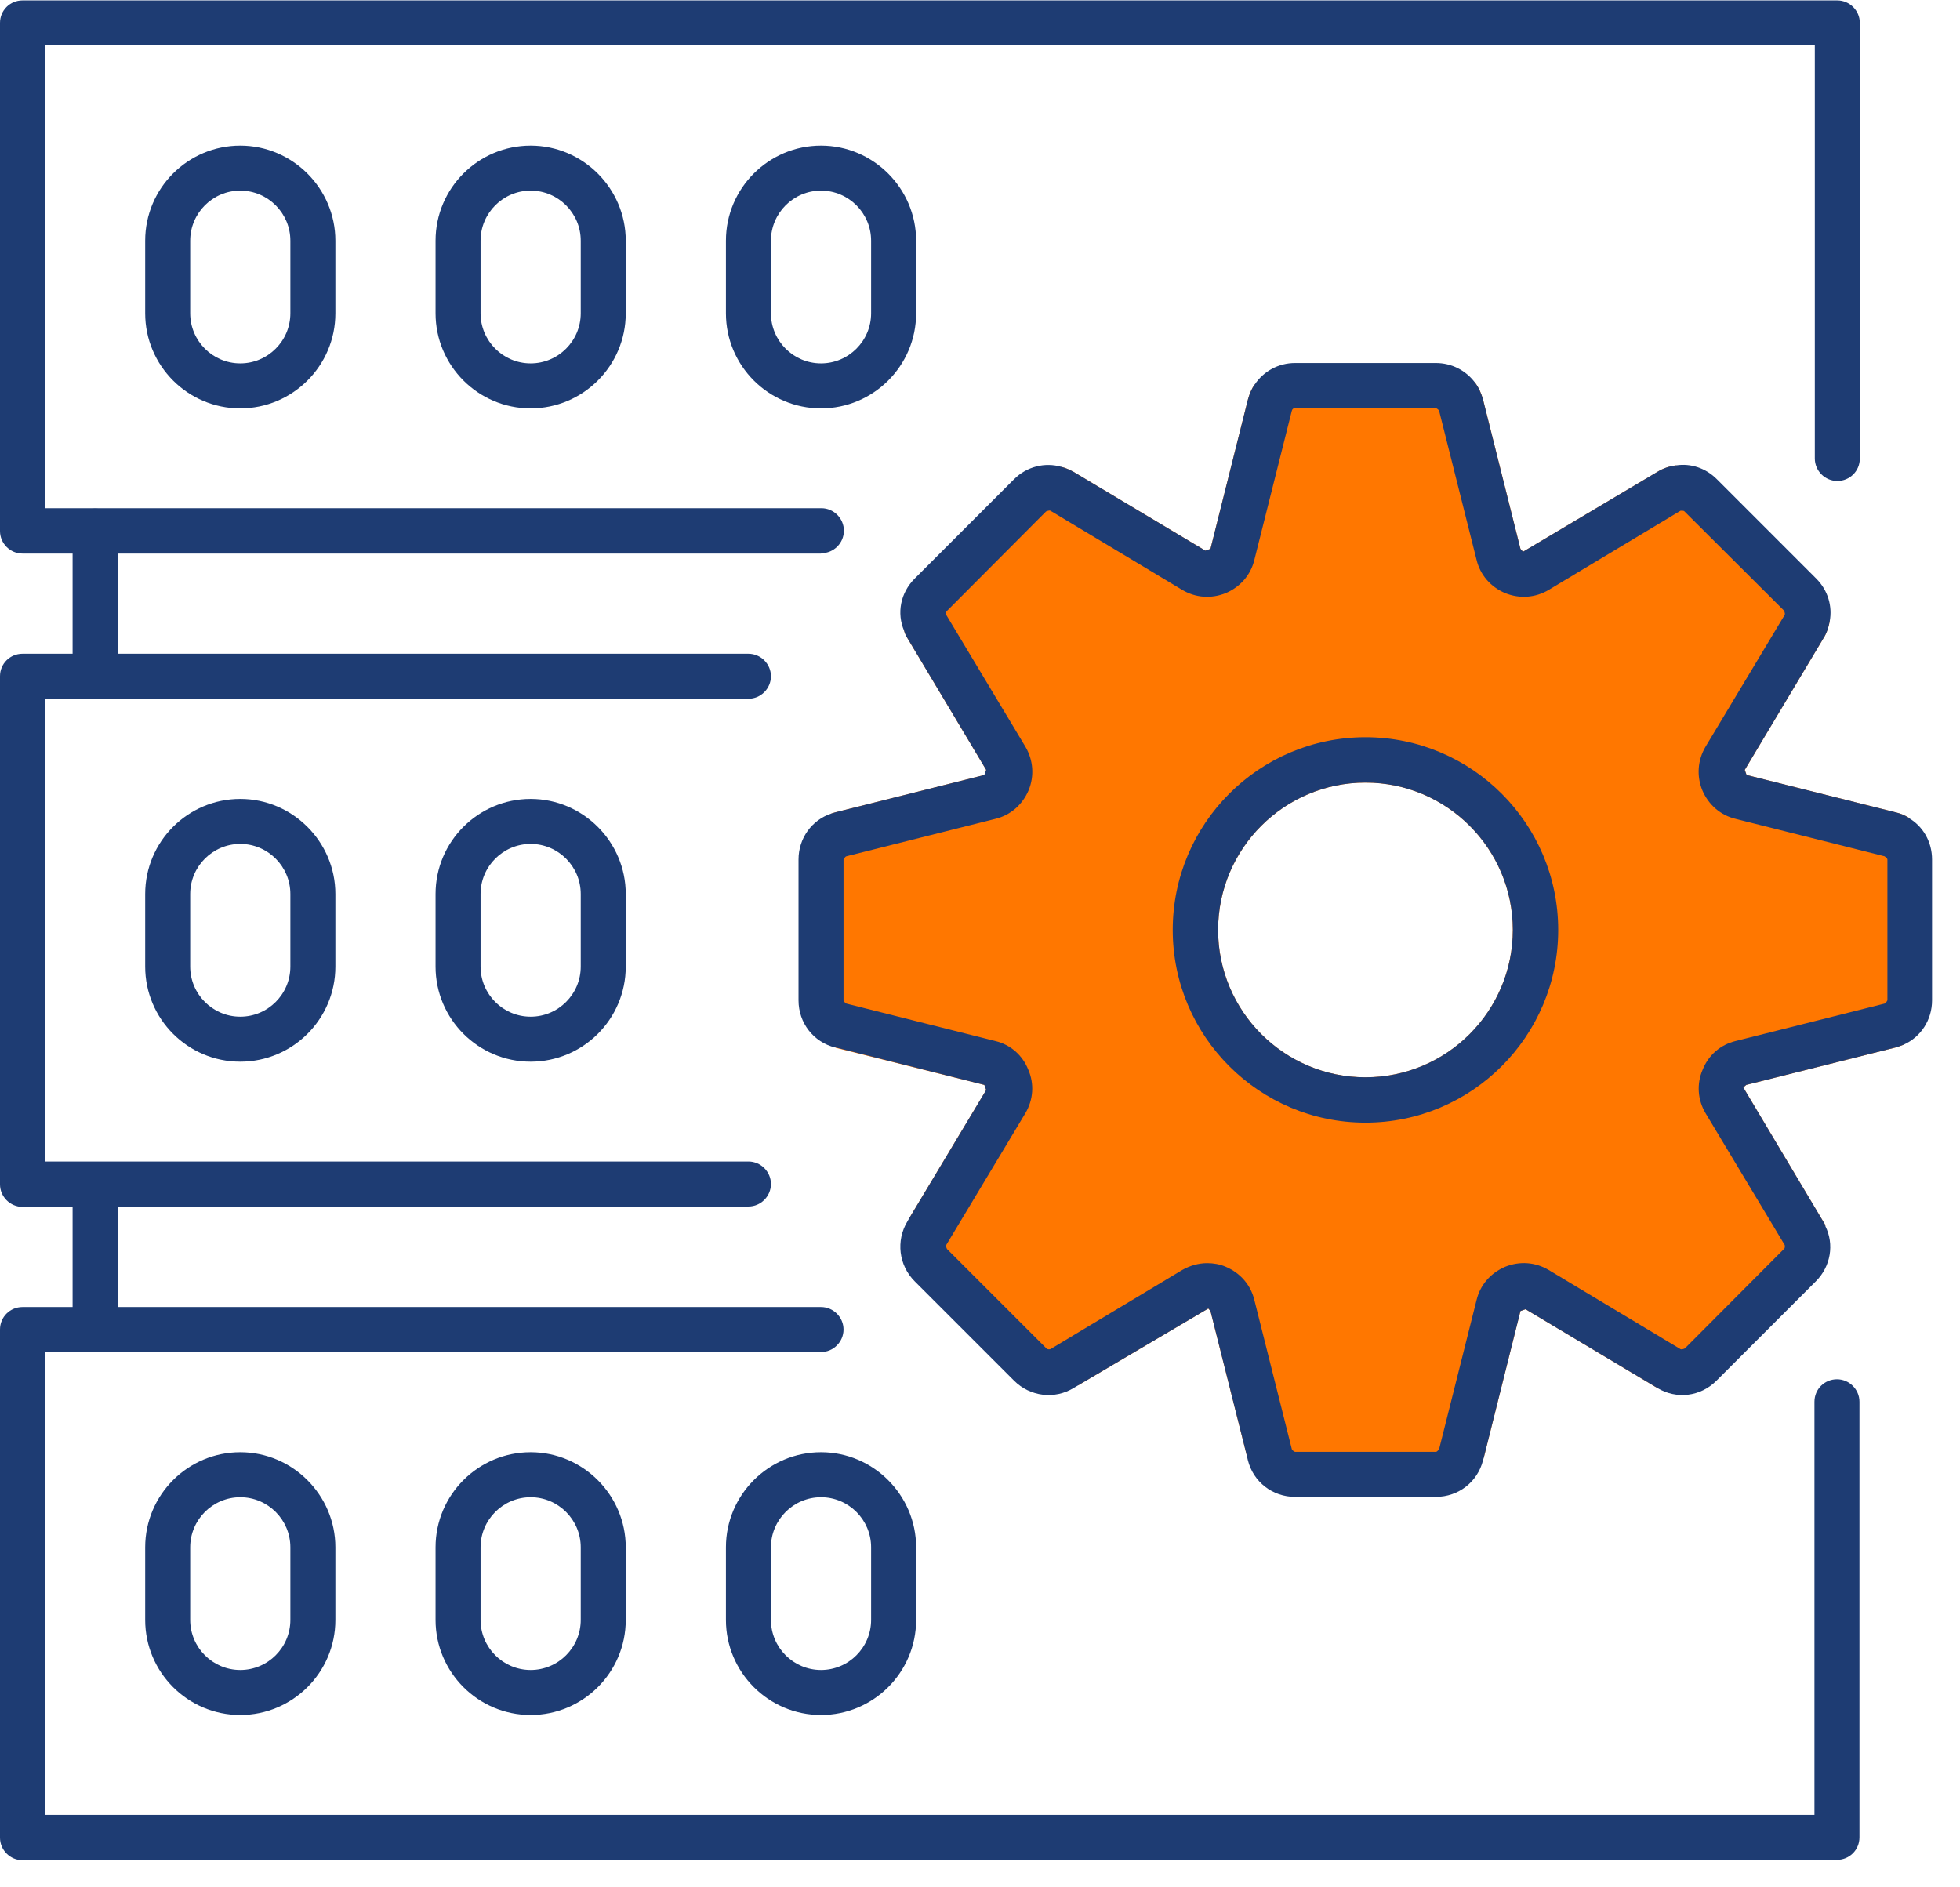
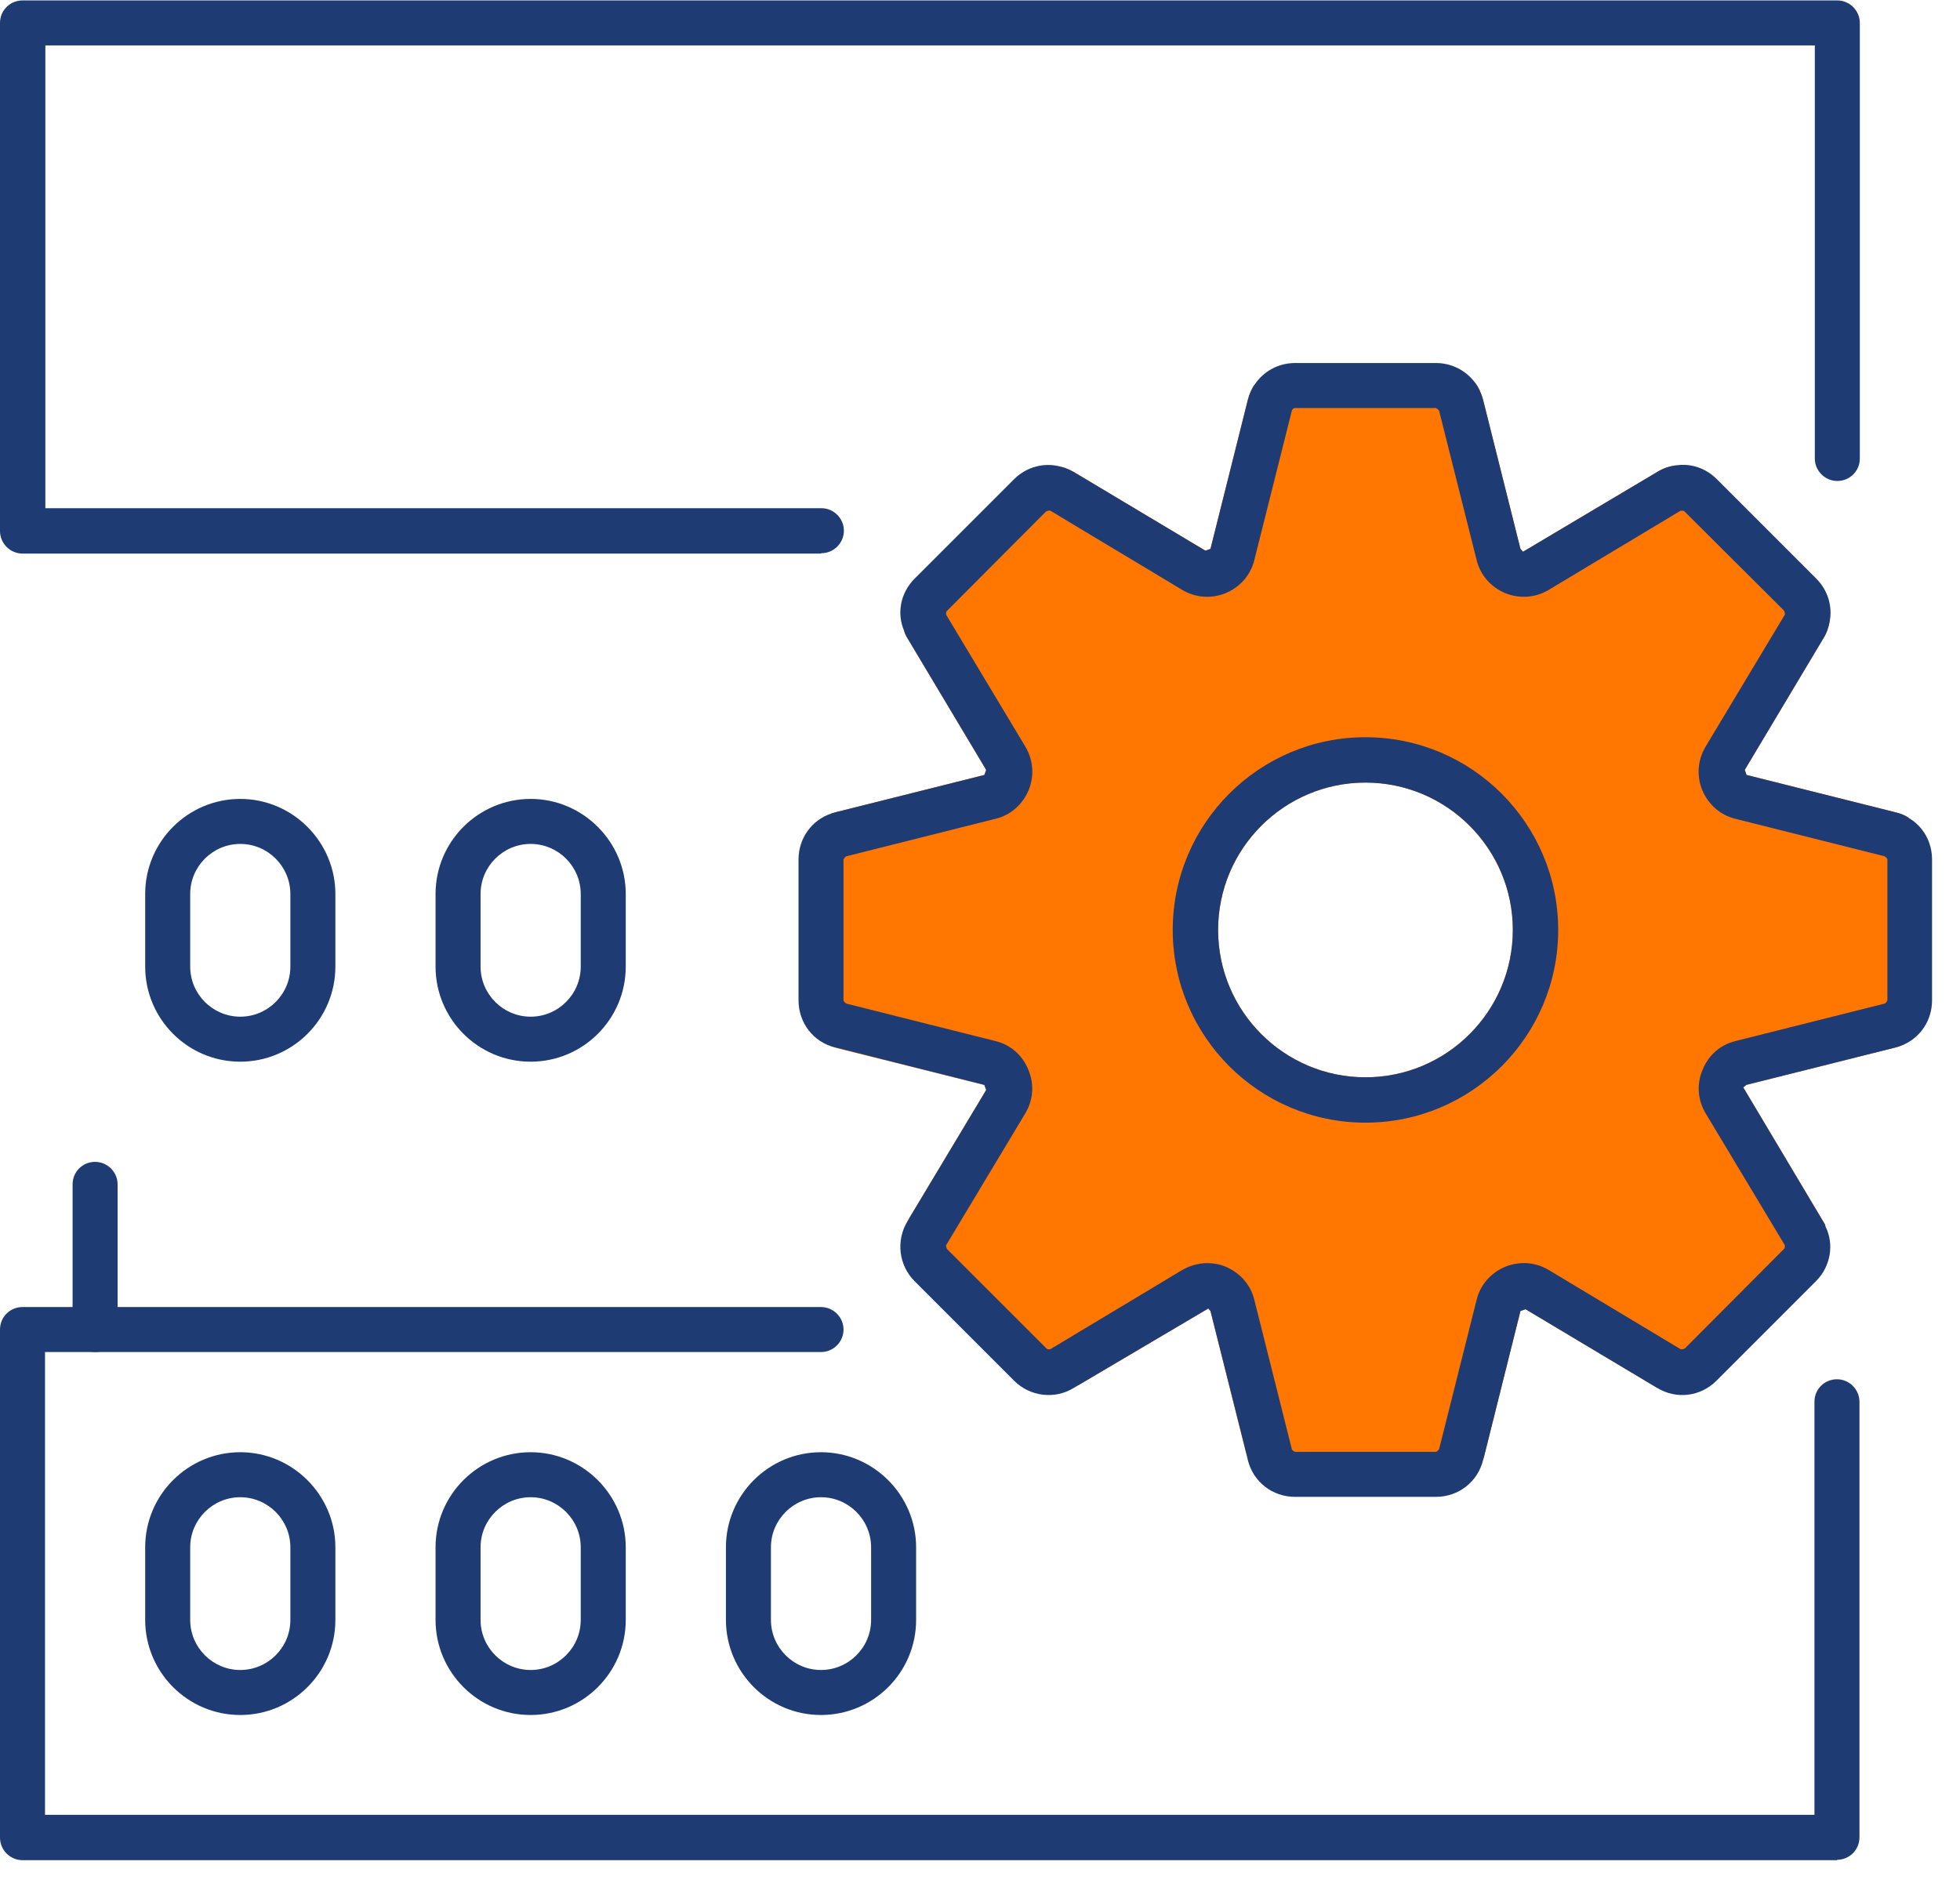
<svg xmlns="http://www.w3.org/2000/svg" width="54" height="52" viewBox="0 0 54 52" fill="none">
  <path d="M52.59 22.532C52.48 22.462 52.36 22.412 52.23 22.382L48.12 21.352L48.07 21.212L50.24 17.582C50.33 17.442 50.38 17.282 50.41 17.122C49.3 15.422 47.86 13.952 46.18 12.822C46 12.842 45.82 12.902 45.66 13.002L41.96 15.202L41.89 15.122L40.86 11.012C40.81 10.832 40.74 10.672 40.63 10.532C39.7 10.342 38.73 10.252 37.74 10.252C36.65 10.252 35.59 10.362 34.57 10.592C34.48 10.712 34.42 10.862 34.38 11.012L33.35 15.122L33.21 15.172L29.58 13.002C29.47 12.942 29.36 12.892 29.24 12.862C27.5 14.052 26.02 15.592 24.91 17.382C24.93 17.452 24.96 17.522 25 17.582L27.17 21.212L27.12 21.352L23.01 22.382C23.01 22.382 22.94 22.402 22.91 22.412C22.72 23.362 22.62 24.362 22.62 25.372C22.62 26.572 22.76 27.752 23.03 28.872L27.12 29.892L27.17 30.032L25.04 33.582C26.24 35.432 27.83 37.002 29.7 38.172L33.29 36.052L33.35 36.122L34.35 40.102C35.44 40.362 36.57 40.492 37.74 40.492C38.82 40.492 39.87 40.382 40.88 40.162L41.89 36.122L42.03 36.072L45.66 38.242C47.51 37.112 49.09 35.582 50.29 33.782C50.29 33.732 50.25 33.692 50.23 33.652L48.03 29.962L48.11 29.892L52.22 28.862C52.3 28.842 52.37 28.812 52.45 28.782C52.72 27.682 52.85 26.542 52.85 25.372C52.85 24.402 52.76 23.452 52.58 22.532H52.59ZM41.68 25.622C41.68 27.862 39.86 29.682 37.62 29.682C35.38 29.682 33.56 27.862 33.56 25.622C33.56 23.382 35.38 21.562 37.62 21.562C39.86 21.562 41.68 23.382 41.68 25.622Z" fill="#FF7700" />
  <path d="M52.59 22.532C52.48 22.462 52.36 22.412 52.23 22.382L48.12 21.352L48.07 21.212L50.24 17.582C50.33 17.442 50.38 17.282 50.41 17.122C50.49 16.702 50.36 16.262 50.04 15.942L47.3 13.202C46.99 12.892 46.58 12.762 46.18 12.822C46 12.842 45.82 12.902 45.66 13.002L41.96 15.202L41.89 15.122L40.86 11.012C40.81 10.832 40.74 10.672 40.63 10.532C40.38 10.202 39.99 10.002 39.56 10.002H35.68C35.22 10.002 34.81 10.232 34.57 10.592C34.48 10.712 34.42 10.862 34.38 11.012L33.35 15.122L33.21 15.172L29.58 13.002C29.47 12.942 29.36 12.892 29.24 12.862C28.79 12.732 28.29 12.852 27.94 13.202L25.2 15.942C24.81 16.332 24.7 16.892 24.91 17.382C24.93 17.452 24.96 17.522 25 17.582L27.17 21.212L27.12 21.352L23.01 22.382C23.01 22.382 22.94 22.402 22.91 22.412C22.36 22.592 22 23.102 22 23.682V27.562C22 28.182 22.41 28.712 23.01 28.862H23.03L27.12 29.892L27.17 30.032L25.04 33.582L25 33.652C24.68 34.182 24.76 34.862 25.2 35.302L27.94 38.042C28.38 38.482 29.06 38.562 29.58 38.242L29.7 38.172L33.29 36.052L33.35 36.122L34.35 40.102L34.38 40.232C34.53 40.832 35.06 41.242 35.68 41.242H39.56C40.18 41.242 40.71 40.832 40.86 40.232L40.88 40.162L41.89 36.122L42.03 36.072L45.66 38.242C46.19 38.562 46.85 38.482 47.29 38.042L50.03 35.302C50.44 34.892 50.54 34.282 50.29 33.782C50.29 33.732 50.25 33.692 50.23 33.652L48.03 29.962L48.11 29.892L52.22 28.862C52.3 28.842 52.37 28.812 52.45 28.782C52.92 28.572 53.23 28.102 53.23 27.562V23.682C53.23 23.192 52.98 22.762 52.58 22.532H52.59ZM52 27.562C52 27.562 51.96 27.642 51.92 27.652L47.82 28.682C47.4 28.782 47.07 29.072 46.91 29.472C46.74 29.862 46.77 30.302 46.99 30.672L49.17 34.302C49.17 34.302 49.19 34.382 49.15 34.412L46.42 37.152C46.42 37.152 46.34 37.192 46.3 37.172L42.67 34.992C42.3 34.772 41.87 34.742 41.47 34.902C41.07 35.072 40.78 35.402 40.68 35.822L39.65 39.922C39.65 39.922 39.6 40.002 39.56 40.002H35.68C35.68 40.002 35.6 39.972 35.59 39.922L34.56 35.822C34.46 35.402 34.17 35.072 33.77 34.902C33.61 34.832 33.43 34.802 33.26 34.802C33.02 34.802 32.78 34.872 32.57 34.992L28.94 37.172C28.94 37.172 28.86 37.192 28.83 37.152L26.09 34.412C26.09 34.412 26.05 34.332 26.07 34.302L28.25 30.672C28.47 30.302 28.5 29.862 28.33 29.472C28.17 29.072 27.84 28.782 27.42 28.682L23.32 27.652C23.32 27.652 23.24 27.602 23.24 27.562V23.682C23.24 23.682 23.28 23.602 23.32 23.592L27.42 22.562C27.84 22.462 28.17 22.172 28.34 21.772C28.5 21.382 28.47 20.942 28.25 20.572L26.07 16.942C26.07 16.942 26.05 16.862 26.09 16.832L28.82 14.092C28.82 14.092 28.91 14.052 28.94 14.072L32.57 16.252C32.94 16.472 33.37 16.502 33.77 16.342C34.17 16.172 34.46 15.842 34.56 15.422L35.59 11.322C35.6 11.272 35.64 11.242 35.68 11.242H39.56C39.56 11.242 39.64 11.282 39.65 11.322L40.68 15.422C40.78 15.842 41.07 16.172 41.47 16.342C41.87 16.502 42.3 16.472 42.67 16.252L46.3 14.072C46.3 14.072 46.39 14.062 46.41 14.092L49.15 16.822C49.15 16.822 49.19 16.902 49.17 16.942L46.99 20.572C46.77 20.942 46.74 21.382 46.9 21.772C47.07 22.172 47.4 22.462 47.82 22.562L51.92 23.592C51.92 23.592 52 23.642 52 23.682V27.562Z" fill="#1E3C73" />
  <path d="M37.62 20.312C34.69 20.312 32.31 22.692 32.31 25.622C32.31 28.552 34.69 30.932 37.62 30.932C40.55 30.932 42.93 28.552 42.93 25.622C42.93 22.692 40.55 20.312 37.62 20.312ZM37.62 29.682C35.38 29.682 33.56 27.862 33.56 25.622C33.56 23.382 35.38 21.562 37.62 21.562C39.86 21.562 41.68 23.382 41.68 25.622C41.68 27.862 39.86 29.682 37.62 29.682Z" fill="#1E3C73" />
-   <path d="M2.62 19.252C2.28 19.252 2 18.972 2 18.632V14.632C2 14.282 2.28 14.012 2.62 14.012C2.96 14.012 3.24 14.292 3.24 14.632V18.632C3.24 18.982 2.96 19.252 2.62 19.252Z" fill="#1E3C73" />
  <path d="M2.62 37.252C2.28 37.252 2 36.972 2 36.632V32.632C2 32.282 2.28 32.012 2.62 32.012C2.96 32.012 3.24 32.292 3.24 32.632V36.632C3.24 36.982 2.96 37.252 2.62 37.252Z" fill="#1E3C73" />
  <path d="M22.62 15.252H0.62C0.28 15.252 0 14.972 0 14.632V0.632C0 0.282 0.28 0.012 0.62 0.012H50.62C50.96 0.012 51.24 0.292 51.24 0.632V12.632C51.24 12.982 50.96 13.252 50.62 13.252C50.28 13.252 50 12.972 50 12.632V1.252H1.25V14.002H22.63C22.97 14.002 23.25 14.282 23.25 14.622C23.25 14.962 22.97 15.242 22.63 15.242L22.62 15.252Z" fill="#1E3C73" />
-   <path d="M20.62 33.252H0.62C0.28 33.252 0 32.972 0 32.632V18.632C0 18.282 0.28 18.012 0.62 18.012H20.62C20.96 18.012 21.24 18.292 21.24 18.632C21.24 18.972 20.96 19.252 20.62 19.252H1.24V32.002H20.62C20.96 32.002 21.24 32.282 21.24 32.622C21.24 32.962 20.96 33.242 20.62 33.242V33.252Z" fill="#1E3C73" />
  <path d="M50.62 51.252H0.62C0.28 51.252 0 50.972 0 50.632V36.632C0 36.282 0.28 36.012 0.62 36.012H22.62C22.96 36.012 23.24 36.292 23.24 36.632C23.24 36.972 22.96 37.252 22.62 37.252H1.24V50.002H49.99V38.622C49.99 38.272 50.27 38.002 50.61 38.002C50.95 38.002 51.23 38.282 51.23 38.622V50.622C51.23 50.972 50.95 51.242 50.61 51.242L50.62 51.252Z" fill="#1E3C73" />
-   <path d="M6.62 11.252C5.17 11.252 4 10.072 4 8.632V6.632C4 5.182 5.18 4.012 6.62 4.012C8.06 4.012 9.24 5.192 9.24 6.632V8.632C9.24 10.082 8.06 11.252 6.62 11.252ZM6.62 5.252C5.86 5.252 5.24 5.872 5.24 6.632V8.632C5.24 9.392 5.86 10.012 6.62 10.012C7.38 10.012 8 9.392 8 8.632V6.632C8 5.872 7.38 5.252 6.62 5.252Z" fill="#1E3C73" />
-   <path d="M14.62 11.252C13.17 11.252 12 10.072 12 8.632V6.632C12 5.182 13.18 4.012 14.62 4.012C16.06 4.012 17.24 5.192 17.24 6.632V8.632C17.24 10.082 16.06 11.252 14.62 11.252ZM14.62 5.252C13.86 5.252 13.24 5.872 13.24 6.632V8.632C13.24 9.392 13.86 10.012 14.62 10.012C15.38 10.012 16 9.392 16 8.632V6.632C16 5.872 15.38 5.252 14.62 5.252Z" fill="#1E3C73" />
-   <path d="M22.62 11.252C21.17 11.252 20 10.072 20 8.632V6.632C20 5.182 21.18 4.012 22.62 4.012C24.06 4.012 25.24 5.192 25.24 6.632V8.632C25.24 10.082 24.06 11.252 22.62 11.252ZM22.62 5.252C21.86 5.252 21.24 5.872 21.24 6.632V8.632C21.24 9.392 21.86 10.012 22.62 10.012C23.38 10.012 24 9.392 24 8.632V6.632C24 5.872 23.38 5.252 22.62 5.252Z" fill="#1E3C73" />
  <path d="M6.62 47.252C5.17 47.252 4 46.072 4 44.632V42.632C4 41.182 5.18 40.012 6.62 40.012C8.06 40.012 9.24 41.192 9.24 42.632V44.632C9.24 46.082 8.06 47.252 6.62 47.252ZM6.62 41.252C5.86 41.252 5.24 41.872 5.24 42.632V44.632C5.24 45.392 5.86 46.012 6.62 46.012C7.38 46.012 8 45.392 8 44.632V42.632C8 41.872 7.38 41.252 6.62 41.252Z" fill="#1E3C73" />
  <path d="M14.62 47.252C13.17 47.252 12 46.072 12 44.632V42.632C12 41.182 13.18 40.012 14.62 40.012C16.06 40.012 17.24 41.192 17.24 42.632V44.632C17.24 46.082 16.06 47.252 14.62 47.252ZM14.62 41.252C13.86 41.252 13.24 41.872 13.24 42.632V44.632C13.24 45.392 13.86 46.012 14.62 46.012C15.38 46.012 16 45.392 16 44.632V42.632C16 41.872 15.38 41.252 14.62 41.252Z" fill="#1E3C73" />
  <path d="M22.62 47.252C21.17 47.252 20 46.072 20 44.632V42.632C20 41.182 21.18 40.012 22.62 40.012C24.06 40.012 25.24 41.192 25.24 42.632V44.632C25.24 46.082 24.06 47.252 22.62 47.252ZM22.62 41.252C21.86 41.252 21.24 41.872 21.24 42.632V44.632C21.24 45.392 21.86 46.012 22.62 46.012C23.38 46.012 24 45.392 24 44.632V42.632C24 41.872 23.38 41.252 22.62 41.252Z" fill="#1E3C73" />
  <path d="M6.62 29.252C5.17 29.252 4 28.072 4 26.632V24.632C4 23.182 5.18 22.012 6.62 22.012C8.06 22.012 9.24 23.192 9.24 24.632V26.632C9.24 28.082 8.06 29.252 6.62 29.252ZM6.62 23.252C5.86 23.252 5.24 23.872 5.24 24.632V26.632C5.24 27.392 5.86 28.012 6.62 28.012C7.38 28.012 8 27.392 8 26.632V24.632C8 23.872 7.38 23.252 6.62 23.252Z" fill="#1E3C73" />
  <path d="M14.62 29.252C13.17 29.252 12 28.072 12 26.632V24.632C12 23.182 13.18 22.012 14.62 22.012C16.06 22.012 17.24 23.192 17.24 24.632V26.632C17.24 28.082 16.06 29.252 14.62 29.252ZM14.62 23.252C13.86 23.252 13.24 23.872 13.24 24.632V26.632C13.24 27.392 13.86 28.012 14.62 28.012C15.38 28.012 16 27.392 16 26.632V24.632C16 23.872 15.38 23.252 14.62 23.252Z" fill="#1E3C73" />
</svg>